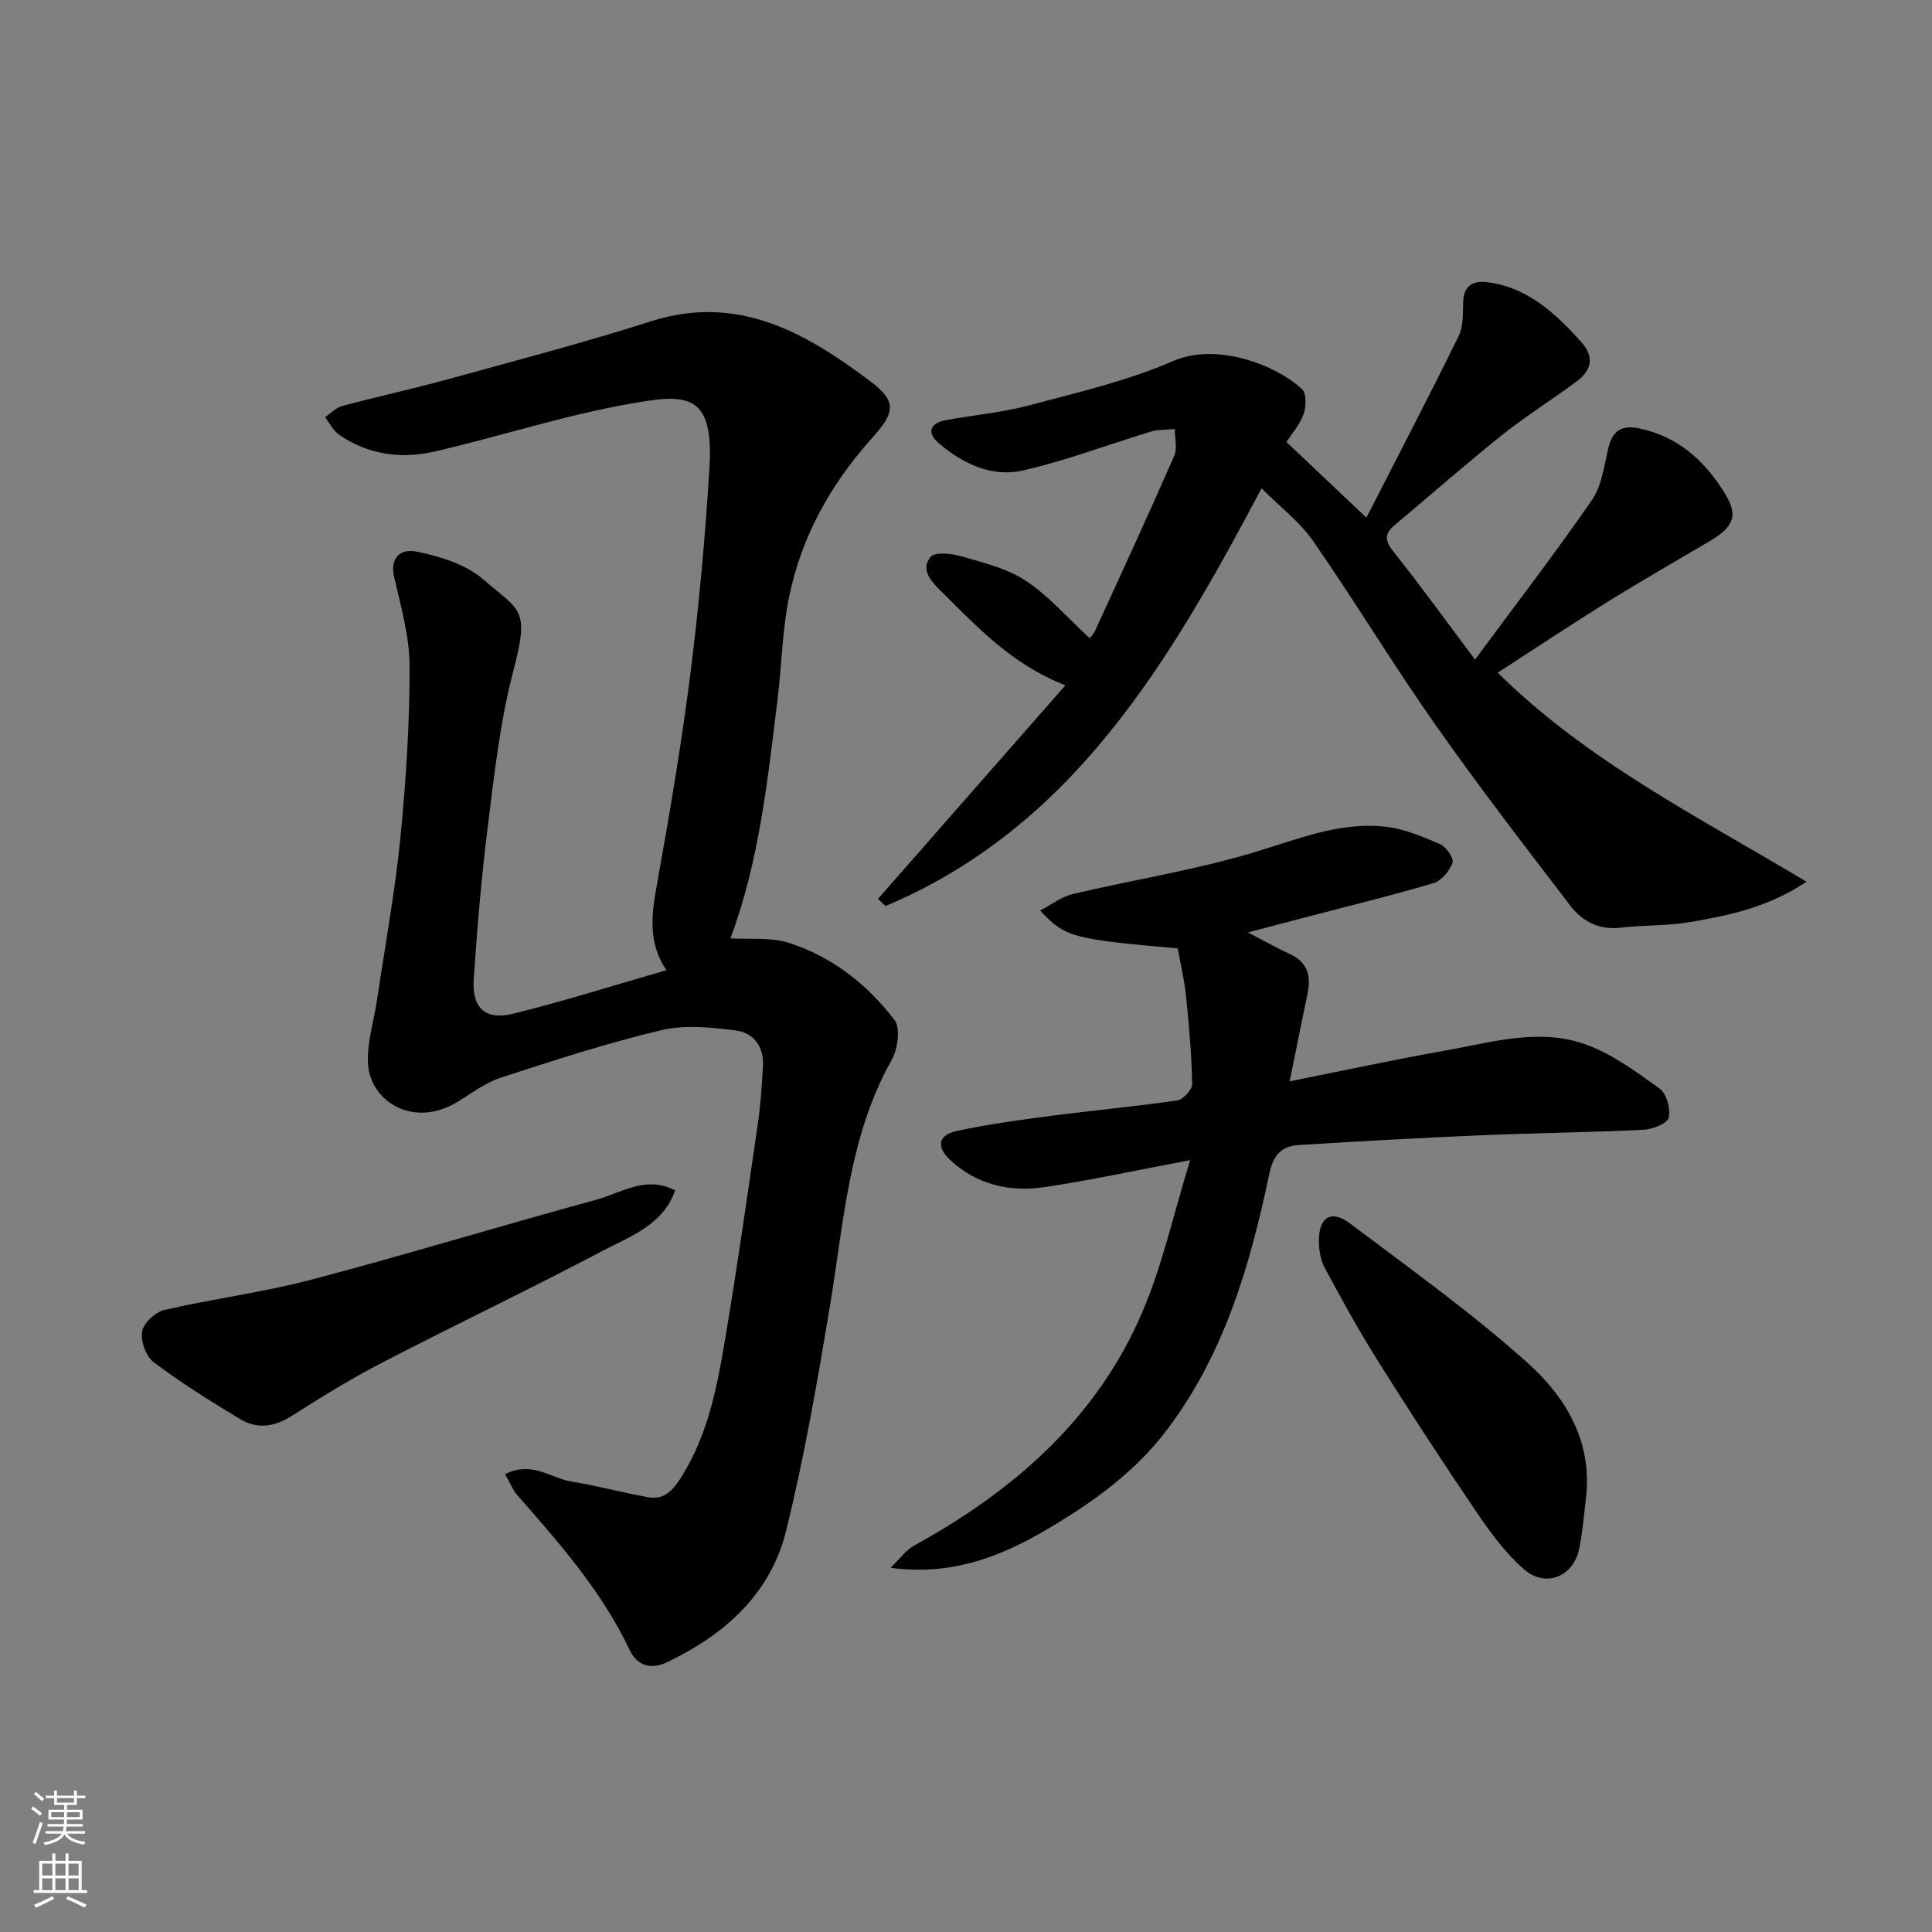
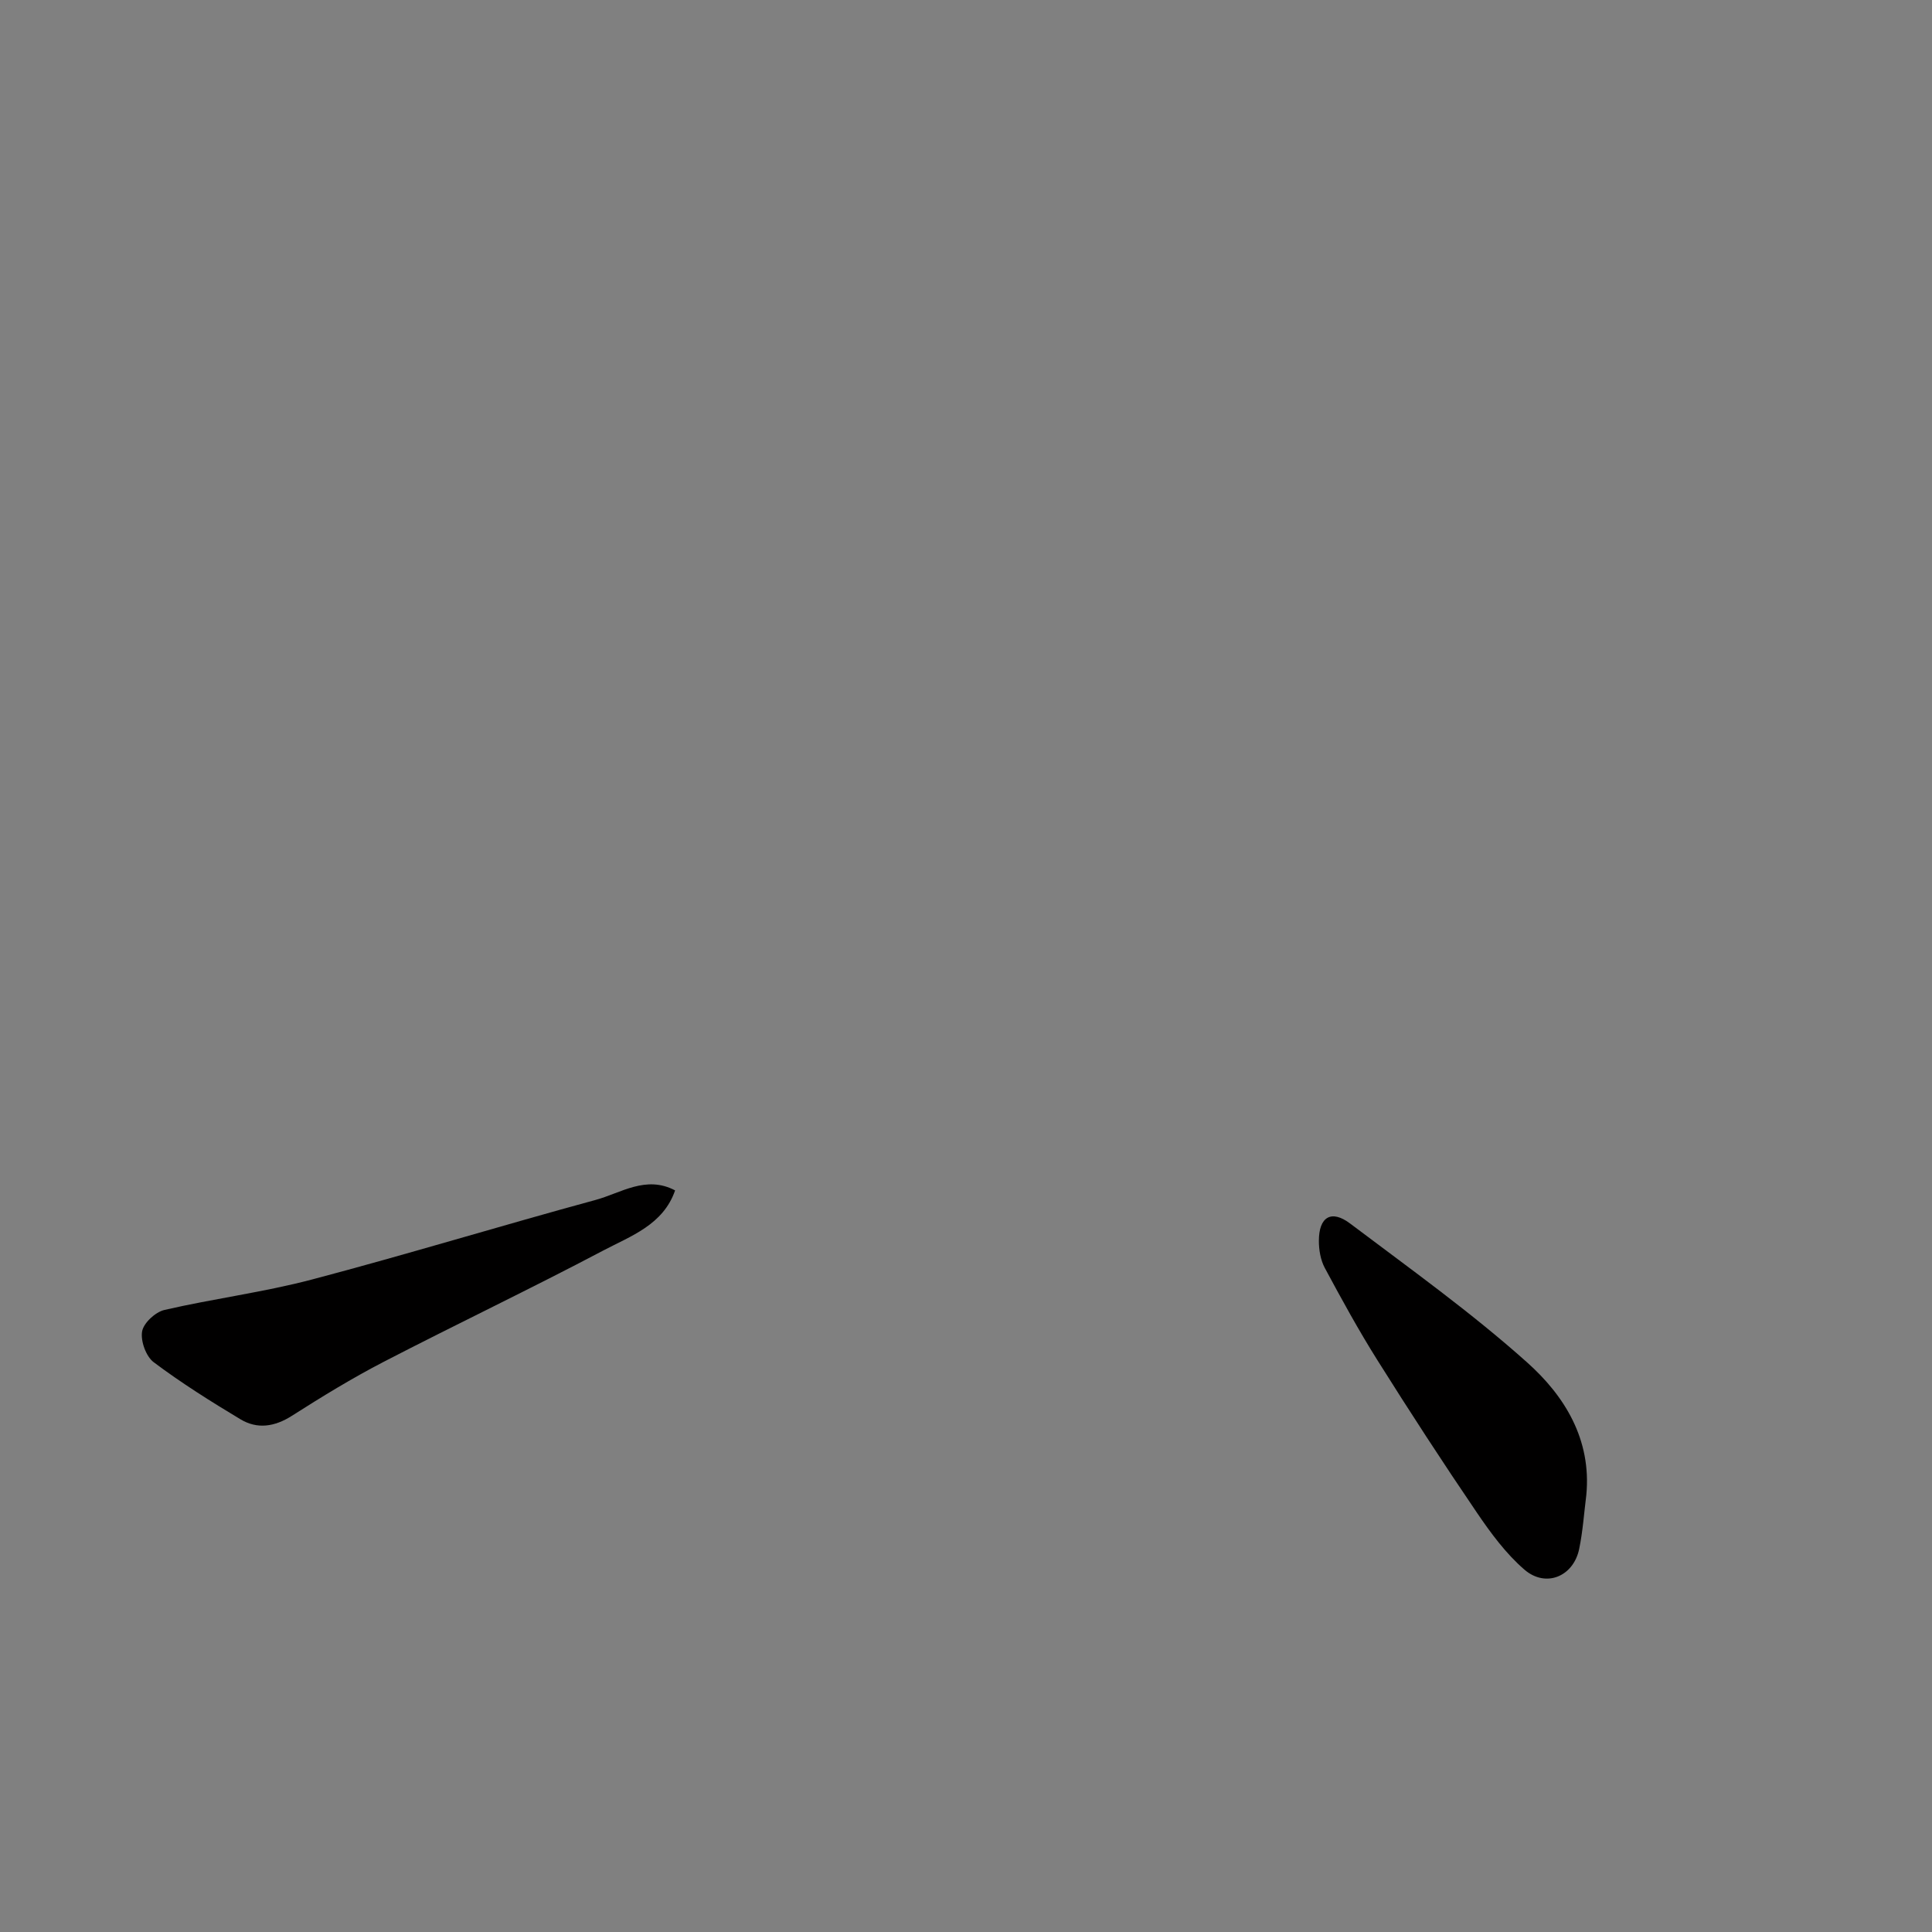
<svg xmlns="http://www.w3.org/2000/svg" enable-background="new 0 0 400 400" viewBox="0 0 400 400">
  <rect x="0" y="0" width="400" height="400" fill="#808080" stroke="none" />
  <g fill="#010000">
-     <path d="m104.58 305.22c5.48-2.83 9.45.81 13.73 1.52 5.29.87 10.49 2.25 15.77 3.23 3.74.69 5.51-1.77 7.27-4.64 5.08-8.27 6.99-17.55 8.57-26.84 2.6-15.3 4.77-30.67 7.01-46.03.57-3.89.81-7.84 1.03-11.77.23-3.97-1.94-6.88-5.59-7.34-5.1-.64-10.58-1.23-15.47-.06-11.19 2.66-22.18 6.24-33.14 9.8-3.17 1.03-6 3.18-8.9 4.96-9.31 5.74-18.11-.11-18.65-7.56-.32-4.44 1.19-9.02 1.86-13.54 1.65-11.15 3.71-22.26 4.82-33.46 1.17-11.81 1.93-23.72 1.91-35.58-.01-6.23-1.86-12.5-3.24-18.67-.72-3.21.82-5.84 4.83-5.01 4.79.98 10.08 2.63 13.66 5.72 7.73 6.69 9.64 5.92 6.21 19.04-2.67 10.22-3.86 20.86-5.18 31.38-1.36 10.75-2.28 21.57-3 32.39-.4 5.94 2.42 8.53 8.15 7.12 10.55-2.6 20.93-5.9 31.74-9.01-3.76-5.6-3.12-11.23-2.06-17.17 2.62-14.62 5.13-29.28 7-44.01 1.81-14.33 3.13-28.76 3.99-43.18.93-15.72-5.46-14.87-16.77-12.86-13.56 2.4-26.77 6.76-40.23 9.85-6.88 1.58-13.72.64-19.71-3.51-1.21-.84-1.94-2.39-2.89-3.62 1.18-.8 2.26-1.98 3.57-2.32 7.37-1.97 14.84-3.59 22.19-5.62 13.94-3.84 27.94-7.51 41.72-11.91 18.02-5.75 32.07 2.39 45.44 12.44 5.8 4.36 4.85 6.68.19 11.89-8.5 9.51-14.42 20.21-17 32.55-1.47 7.03-1.55 14.35-2.44 21.52-2.05 16.66-3.79 33.39-9.73 49.35 3.96.25 8.25-.27 11.99.91 8.98 2.84 16.31 8.6 21.96 15.99 1.29 1.69.69 6.04-.58 8.29-8.85 15.73-9.86 33.28-12.71 50.48-2.61 15.75-5.32 31.53-9.15 47.01-3.22 13-12.6 21.42-24.54 27.15-3.72 1.79-6.4.56-7.85-2.49-5.77-12.19-14.54-22.12-23.3-32.1-.92-1.08-1.45-2.49-2.48-4.29z" />
-     <path d="m305.39 136.56c8.63-11.68 16.71-22.17 24.22-33.06 2.01-2.92 2.5-6.97 3.34-10.59.86-3.69 2.71-5 6.49-4.2 7.93 1.67 13.36 6.56 17.5 13.16 2.8 4.47 2.49 6.94-2.86 10.11-7.01 4.15-14.1 8.19-21.03 12.49-7.72 4.8-15.3 9.84-22.96 14.8 18.57 18.36 41.47 29.82 63.93 43.28-8.01 5.36-16.11 6.99-24.2 8.37-4.68.8-9.53.58-14.27 1.14-4.43.53-7.91-1.26-10.36-4.46-9.54-12.45-19.12-24.89-28.13-37.72-8.71-12.4-16.56-25.42-25.2-37.88-2.78-4-6.88-7.09-10.67-10.9-19.19 36.24-39.22 70.23-77.87 86.49-.51-.5-1.03-1-1.54-1.49 12.72-14.5 25.45-29 38.79-44.21-11.43-4.51-18.35-12.26-25.73-19.48-2.17-2.13-4.31-4.56-2.15-7.12.95-1.12 4.51-.66 6.63-.04 4.5 1.31 9.3 2.49 13.11 5.02 4.7 3.12 8.52 7.57 13.17 11.86-.11.15.72-.67 1.18-1.67 5.51-12 11.04-24 16.34-36.1.68-1.56.1-3.68.11-5.54-1.65.17-3.38.07-4.94.54-8.85 2.67-17.53 6-26.52 8.05-6.47 1.48-12.49-1.44-17.46-5.7-2.49-2.13-1.76-4.13 1.53-4.73 5.76-1.05 11.66-1.57 17.3-3.07 10.03-2.67 20.28-5.05 29.74-9.16 9.12-3.97 21.5.92 26.69 5.83.95.9.87 3.66.3 5.21-.82 2.23-2.51 4.14-3.53 5.72 5.28 5 10.45 9.88 16.56 15.66 6.33-12.38 12.86-24.89 19.08-37.55 1.02-2.07.88-4.78.96-7.21.12-3.3 2.14-4.33 4.83-4 8.49 1.02 14.27 6.44 19.66 12.46 2.75 3.07 2.02 5.82-.91 8.03-5.09 3.82-10.54 7.18-15.5 11.15-7.57 6.04-14.85 12.45-22.28 18.68-2.07 1.74-2.07 3.17-.3 5.4 5.49 6.89 10.65 14.03 16.95 22.43z" />
-     <path d="m184.39 324.6c2.01-1.95 3.18-3.68 4.81-4.57 20.65-11.36 37.85-26.28 47.29-48.34 4.17-9.74 6.46-20.29 9.92-31.49-11.16 2.1-20.6 4.16-30.14 5.58-7.21 1.07-14.09-.48-19.59-5.66-2.9-2.73-2.4-5.15 1.39-5.96 6.37-1.37 12.85-2.26 19.32-3.11 8.78-1.15 17.6-1.95 26.35-3.22 1.22-.18 3.12-2.23 3.09-3.39-.13-6.08-.65-12.16-1.27-18.21-.34-3.35-1.15-6.65-1.72-9.86-22.04-1.99-23.24-2.29-28.5-7.85 2.4-1.25 4.45-2.87 6.74-3.42 12.49-2.94 25.26-4.94 37.52-8.62 8.98-2.69 17.65-6.37 27.18-5.33 3.9.42 7.75 2.06 11.41 3.64 1.26.54 2.88 2.96 2.55 3.85-.63 1.7-2.32 3.72-3.98 4.21-8.88 2.63-17.9 4.82-26.86 7.17-3.56.93-7.12 1.87-11.55 3.03 3.52 1.82 6.07 3.26 8.72 4.48 3.65 1.68 4.4 4.52 3.65 8.13-1.22 5.87-2.39 11.75-3.71 18.22 10.85-2.16 21.39-4.46 32.01-6.33 9.65-1.7 19.5-4.78 29.15-1.36 5.55 1.97 10.57 5.69 15.42 9.18 1.45 1.04 2.33 4.19 1.91 6.02-.28 1.2-3.31 2.42-5.17 2.51-11.08.55-22.18.66-33.27 1.13-12.7.54-25.4 1.23-38.09 2.03-3.48.22-5.32 1.85-6.18 5.98-4.04 19.4-9.68 38.45-22.16 54.24-5.2 6.57-12.23 12.11-19.37 16.62-10.63 6.72-21.94 12.7-36.87 10.7z" />
    <path d="m139.77 246.46c-2.45 7.12-9.15 9.43-14.86 12.44-15.05 7.94-30.42 15.26-45.53 23.08-6.5 3.37-12.77 7.21-18.95 11.15-3.57 2.27-7.14 2.82-10.64.72-6.15-3.69-12.24-7.52-17.96-11.81-1.6-1.2-2.75-4.39-2.41-6.38.3-1.75 2.75-4.02 4.63-4.45 10.14-2.34 20.52-3.66 30.57-6.31 19.64-5.18 39.07-11.13 58.67-16.46 5.27-1.43 10.44-5.17 16.48-1.98z" />
    <path d="m328.43 309.52c-.47 3.73-.72 7.51-1.48 11.18-1.18 5.69-6.89 8.1-11.33 4.28-3.84-3.31-6.99-7.6-9.87-11.84-7.05-10.37-13.89-20.89-20.56-31.51-3.9-6.2-7.43-12.65-10.9-19.11-.88-1.64-1.24-3.75-1.23-5.65.01-4.94 2.58-6.49 6.47-3.55 12.4 9.35 25.09 18.42 36.64 28.75 7.73 6.9 13.36 15.91 12.26 27.45z" />
  </g>
-   <path d="m6.44 374.46.42-.45c.65.47 1.27.95 1.85 1.44l-.45.49c-.65-.56-1.25-1.06-1.82-1.48m.93 7.33-.63-.26c.55-1.36 1.05-2.8 1.52-4.33.19.1.38.19.59.27-.46 1.29-.95 2.73-1.48 4.32m-.38-10.38.44-.42c.43.34 1.01.82 1.74 1.44l-.49.49c-.53-.51-1.09-1.01-1.69-1.51m2.5.35h1.72v-1.04h.59v1.04h3.52v-1.04h.59v1.04h1.75v.53h-1.75v1.42h-2.03v.97h3.22v2.03h-3.24c0 .35-.01.66-.03.93h3.32v.53h-3.37c-.03.27-.08.58-.15.94h3.96v.53h-3.71c.67.92 1.93 1.48 3.79 1.68-.13.24-.23.44-.29.59-2.13-.38-3.48-1.08-4.04-2.12-.43.97-1.77 1.72-4.03 2.23-.09-.19-.2-.37-.33-.55 2.1-.42 3.37-1.03 3.81-1.83h-3.36v-.53h3.58c.08-.29.13-.61.16-.94h-3.33v-.53h3.39c.02-.27.04-.58.04-.93h-3.23v-2.03h3.25v-.97h-2.07v-1.42h-1.73zm1.12 3.44v1h2.65c.01-.3.02-.44.01-.4v-.25-.35zm1.19-2h3.52v-.91h-3.52zm4.71 2h-2.63v.59c0 .15-.01.28-.01.4h2.64z" fill="#fafbfa" />
-   <path d="m13.56 383.74h.63v1.52h2.72v6.07h1.13v.6h-11.06v-.6h1.13v-6.07h2.73v-1.52h.63v1.52h2.1v-1.52zm-2.69 8.83.38.56c-1.24.63-2.53 1.25-3.85 1.85-.1-.21-.21-.42-.34-.63 1.36-.55 2.63-1.15 3.81-1.78m-2.13-4.27h2.1v-2.45h-2.1zm0 3.04h2.1v-2.46h-2.1zm2.72-3.04h2.1v-2.45h-2.1zm0 3.04h2.1v-2.46h-2.1zm6.07 3.6c-1.41-.71-2.7-1.3-3.86-1.78l.35-.56c1.45.62 2.75 1.19 3.88 1.72zm-1.25-9.09h-2.1v2.45h2.1zm-2.09 5.49h2.1v-2.46h-2.1z" fill="#fafbfa" />
</svg>